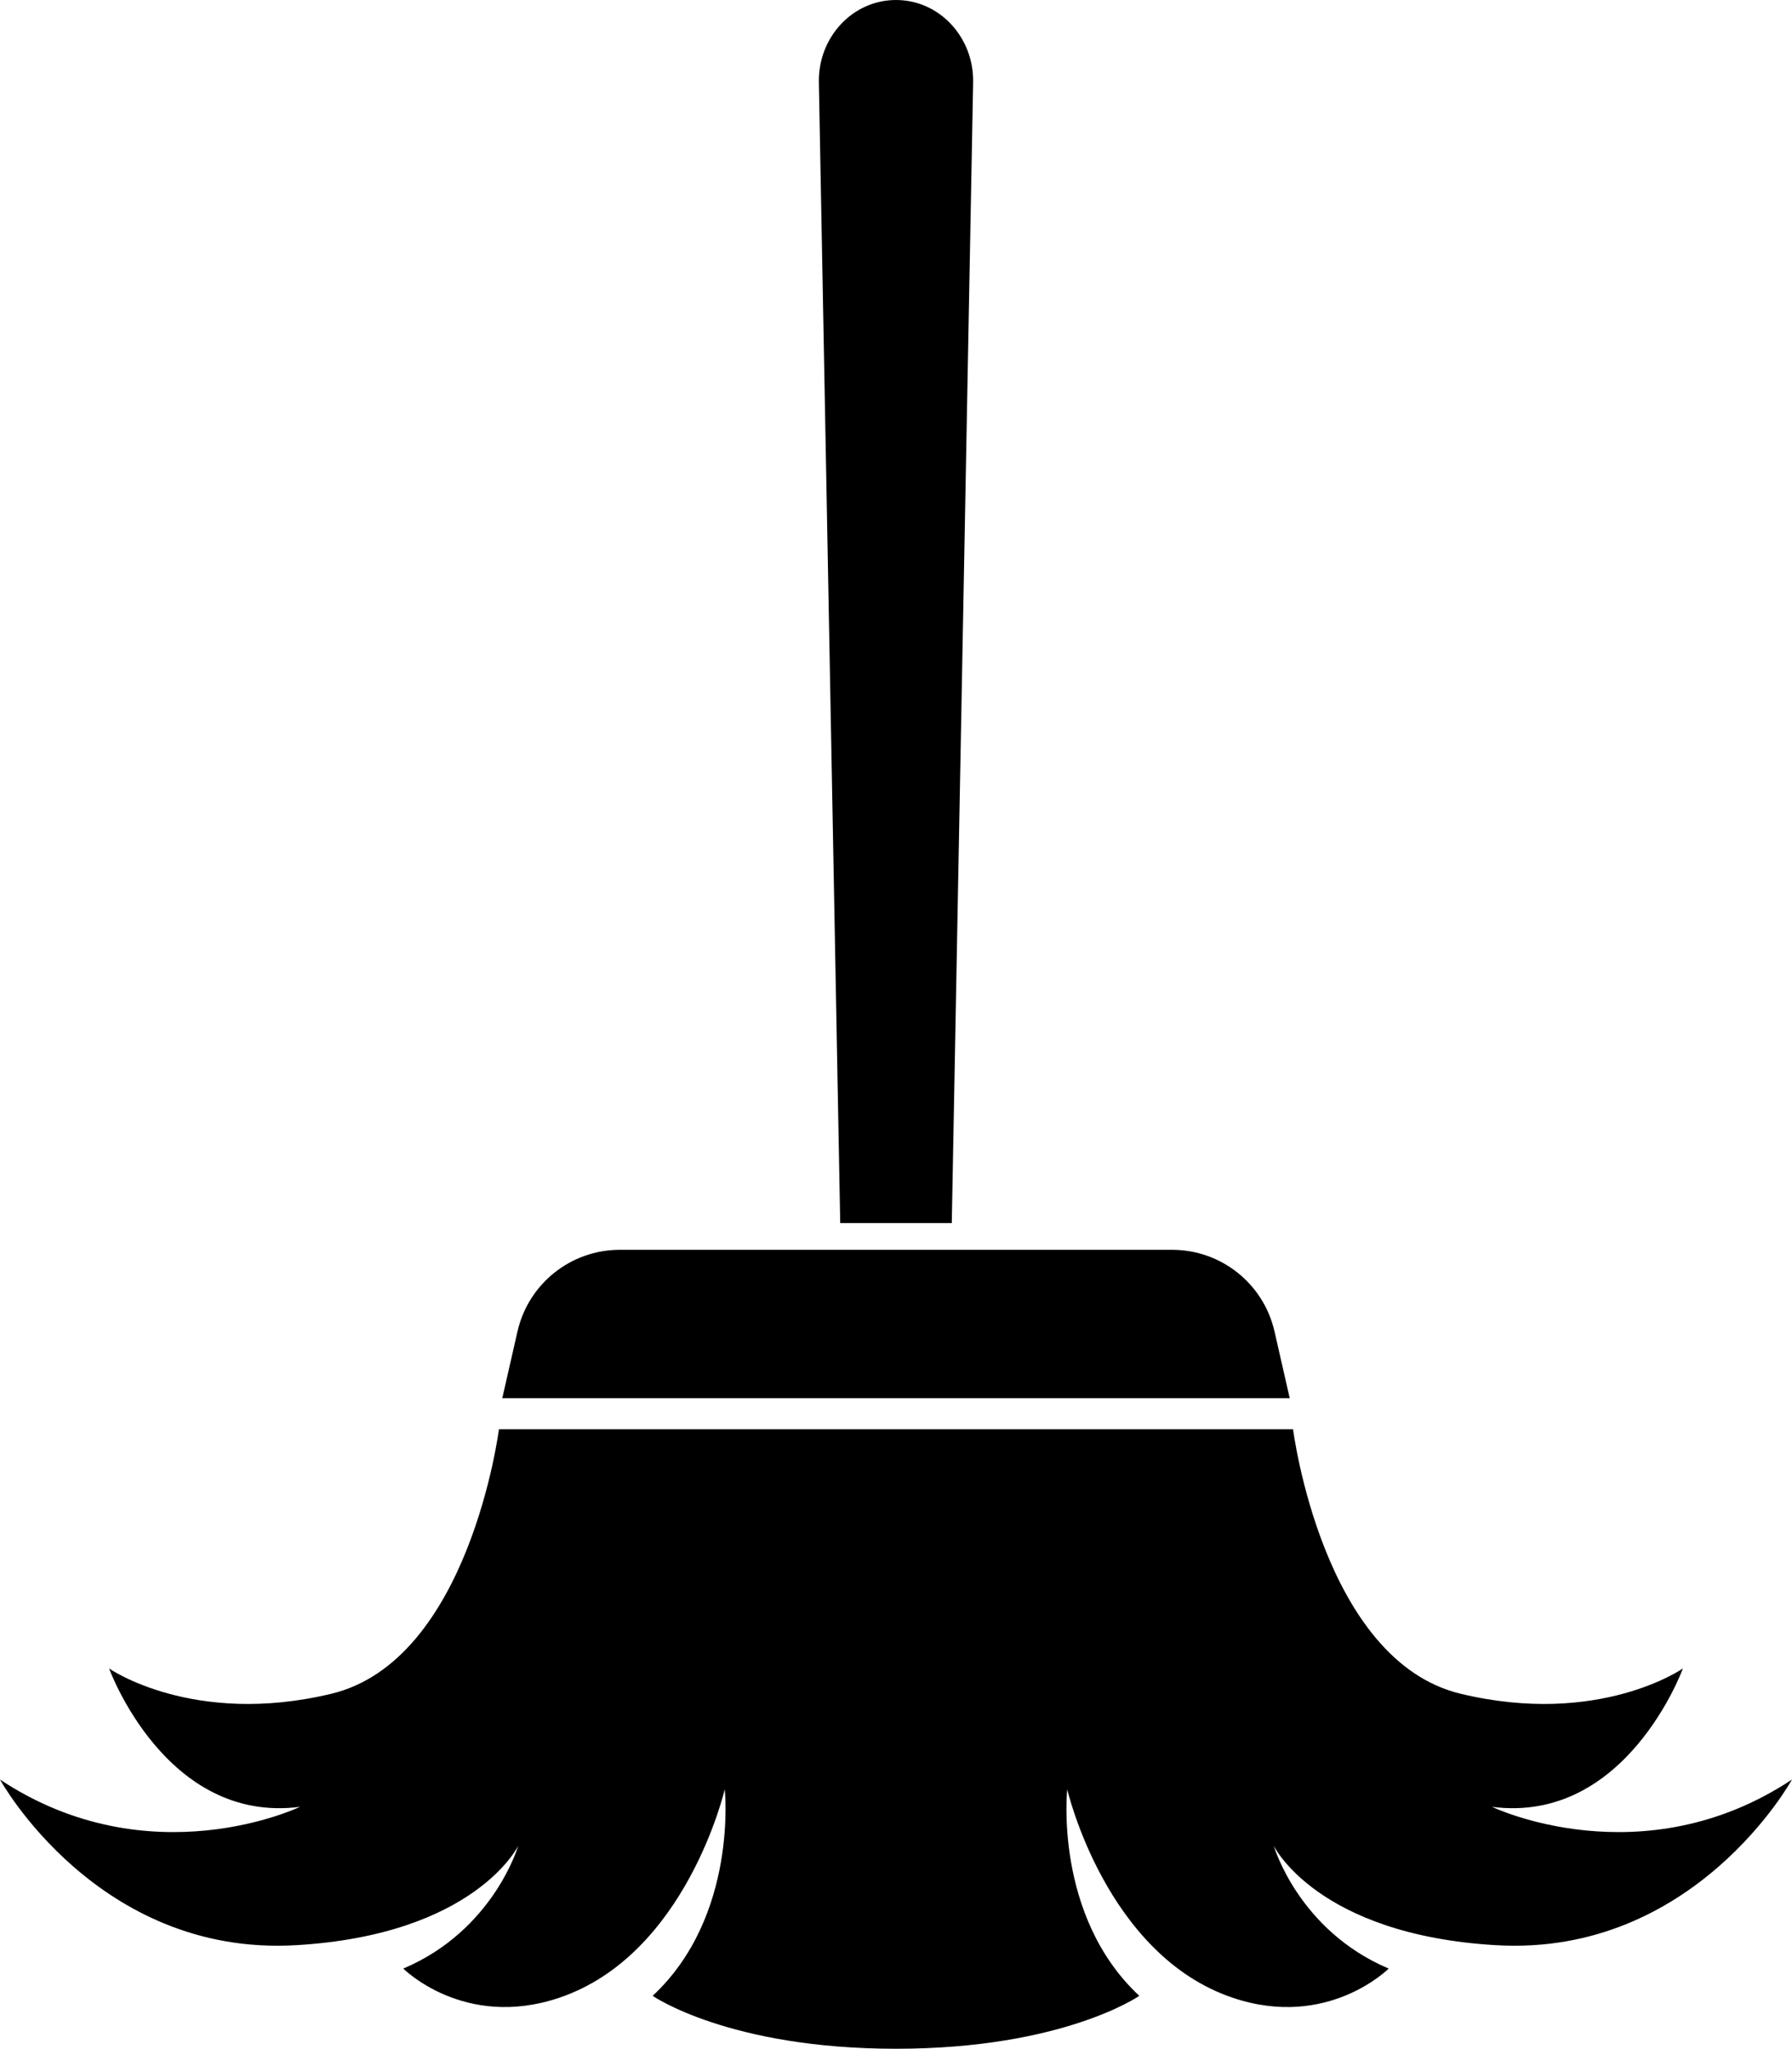
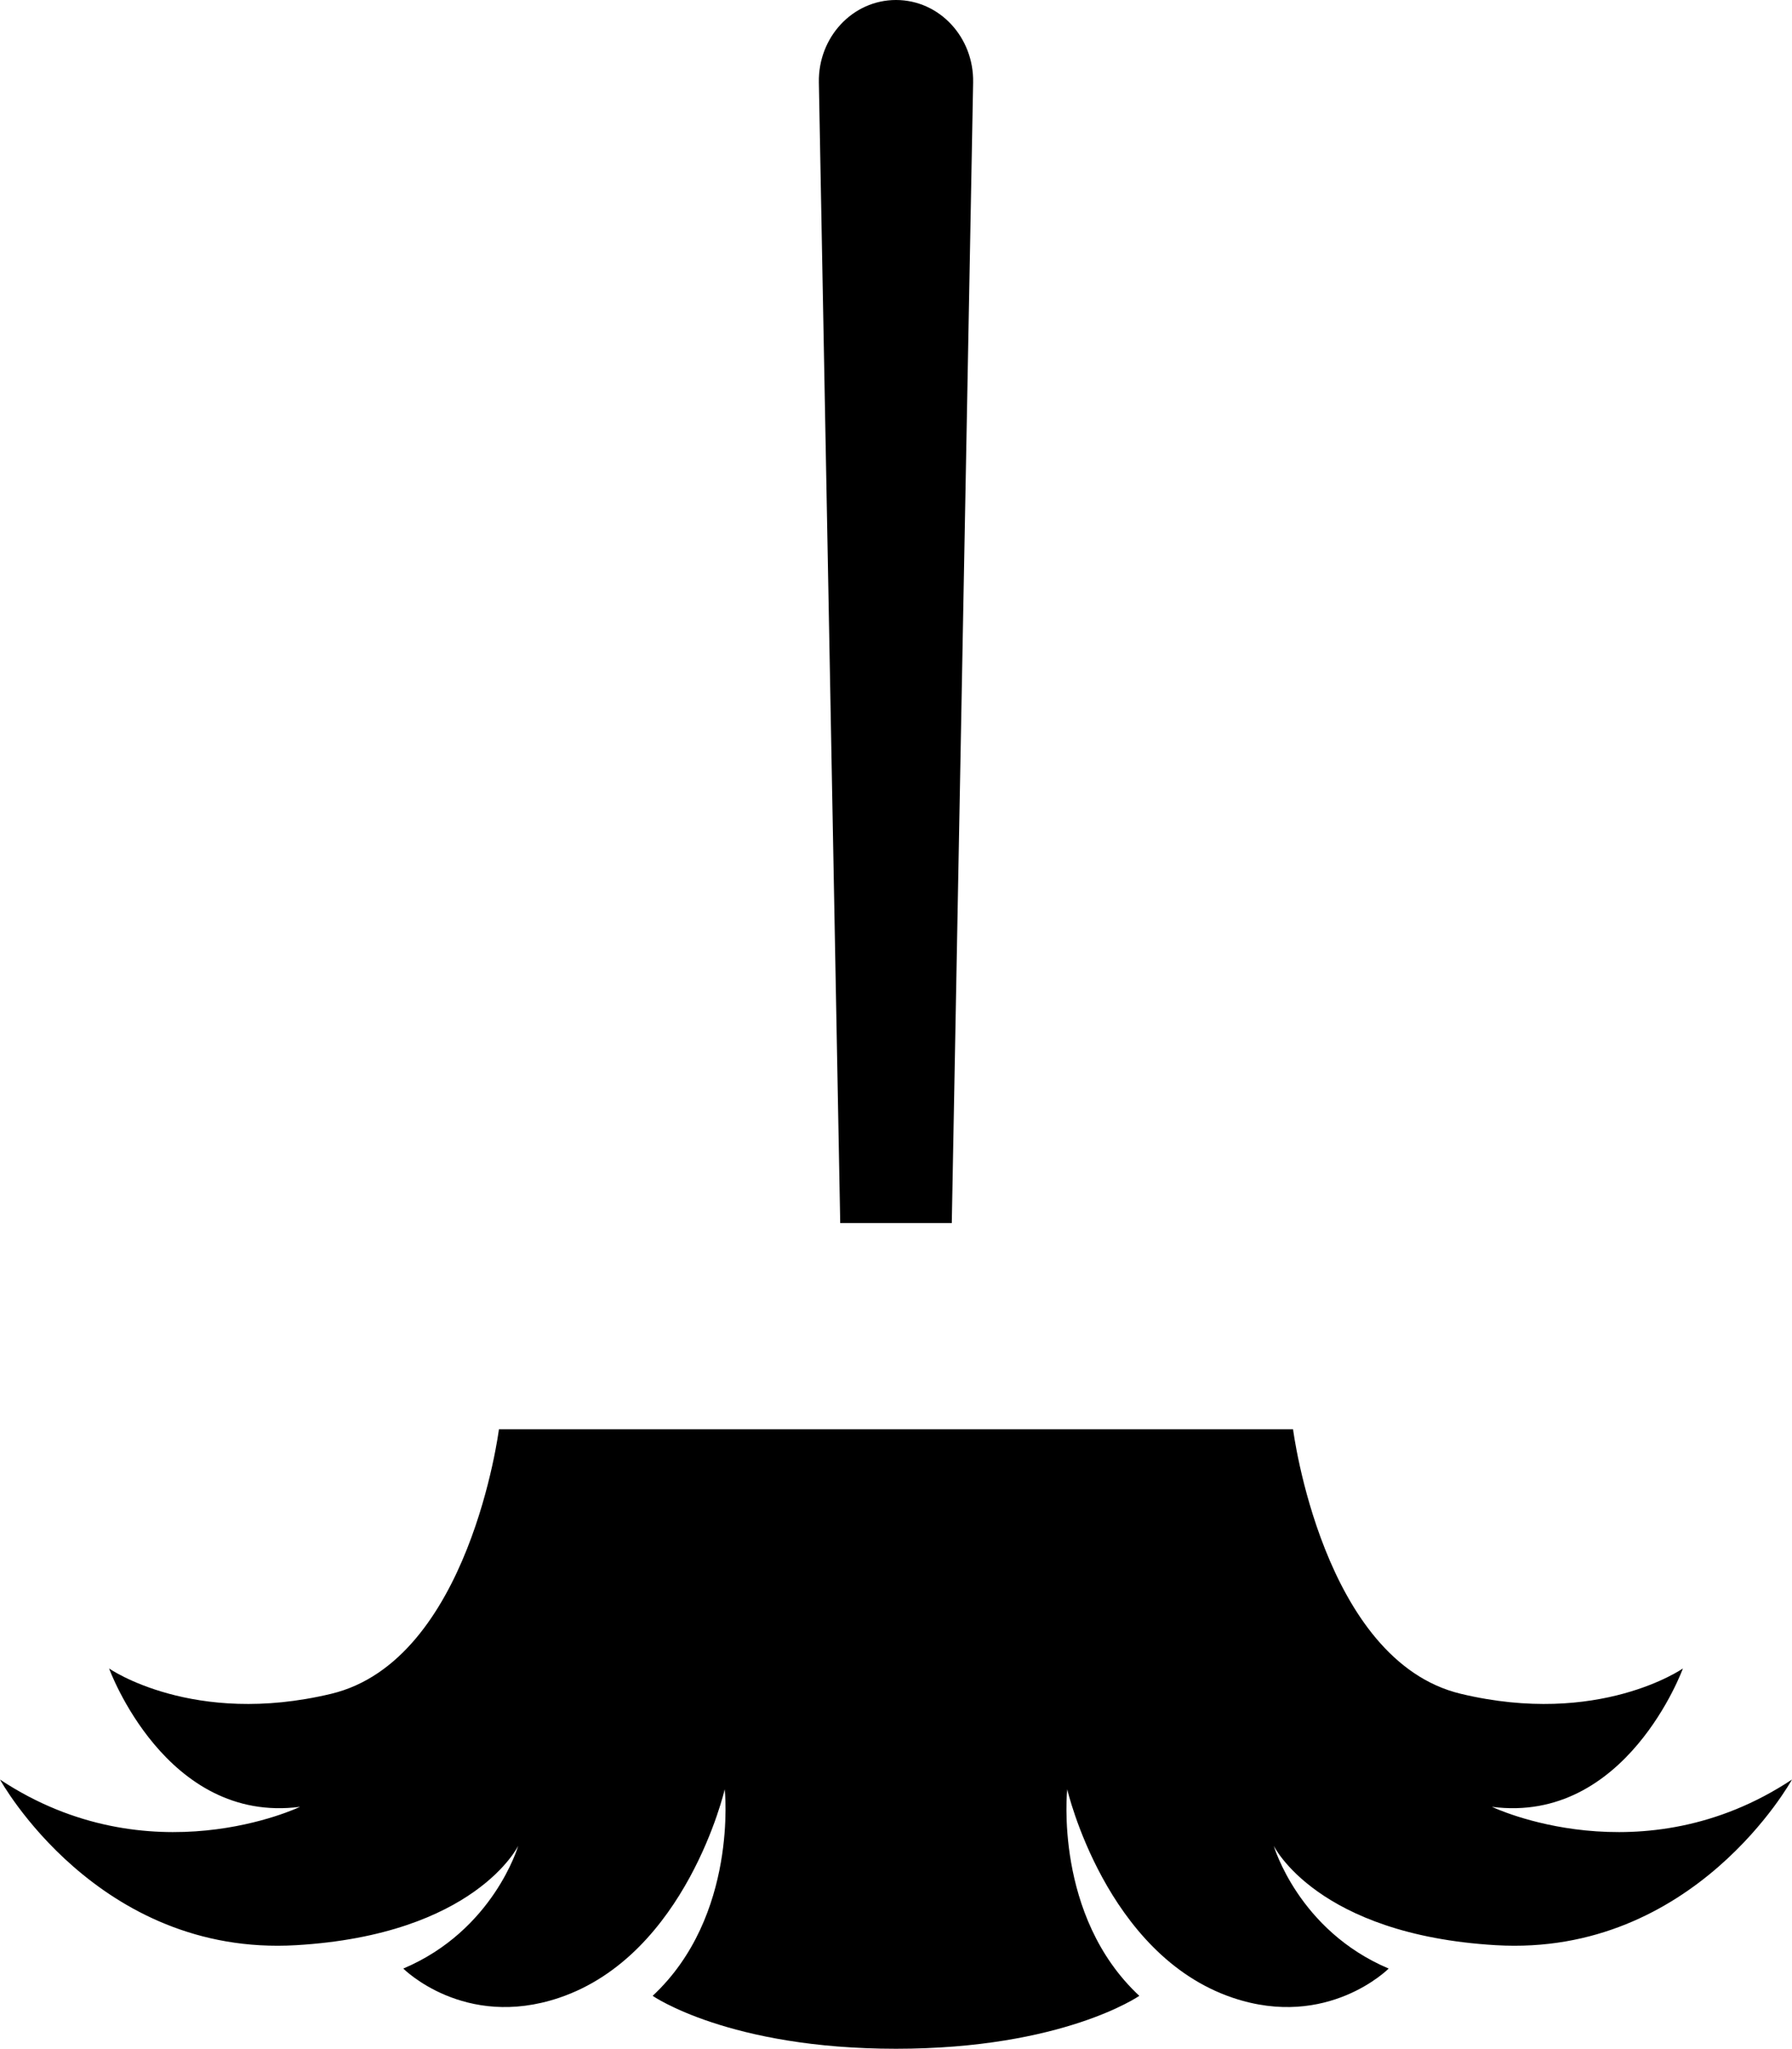
<svg xmlns="http://www.w3.org/2000/svg" version="1.1" id="Layer_9" x="0px" y="0px" viewBox="0 0 218.71 250" style="enable-background:new 0 0 218.71 250;" xml:space="preserve">
  <g id="path-01">
    <path d="M116.163,149.248h-13.616l-2.605-139.188C99.839,4.553,104.052,0,109.355,0h0   c5.303,0,9.516,4.553,9.413,10.06C118.768,10.06,116.163,149.248,116.163,149.248z" />
-     <path d="M157.408,170.615H61.302l1.858-8.148c1.329-5.826,6.51-9.959,12.486-9.959h67.418   c5.976,0,11.157,4.133,12.486,9.959l1.858,8.148H157.408z" />
    <path d="M182.091,220.478c16.407,2.14,23.303-16.883,23.303-16.883s-10.225,7.134-27.107,3.091   c-16.882-4.042-20.472-32.28-20.472-32.28h-96.921c0,0-3.589,28.238-20.472,32.28   c-16.882,4.042-27.107-3.091-27.107-3.091s6.896,19.023,23.303,16.883c0,0-18.309,8.798-36.619-3.329   c0,0,11.889,21.638,36.143,20.212c21.85-1.285,27.107-12.127,27.107-12.127   s-3.002,10.322-14.029,14.98c0,0,7.436,7.472,19.022,3.567c15.542-5.239,20.211-25.443,20.211-25.443   s1.665,15.456-8.798,25.205c0,0,9.291,6.457,29.698,6.457s29.698-6.457,29.698-6.457   c-10.463-9.749-8.798-25.205-8.798-25.205s4.67,20.204,20.211,25.443   c11.586,3.906,19.023-3.567,19.023-3.567c-11.027-4.658-14.029-14.98-14.029-14.98   s5.257,10.842,27.107,12.127c24.254,1.427,36.143-20.212,36.143-20.212   c-18.309,12.127-36.618,3.329-36.618,3.329V220.478z" />
  </g>
</svg>